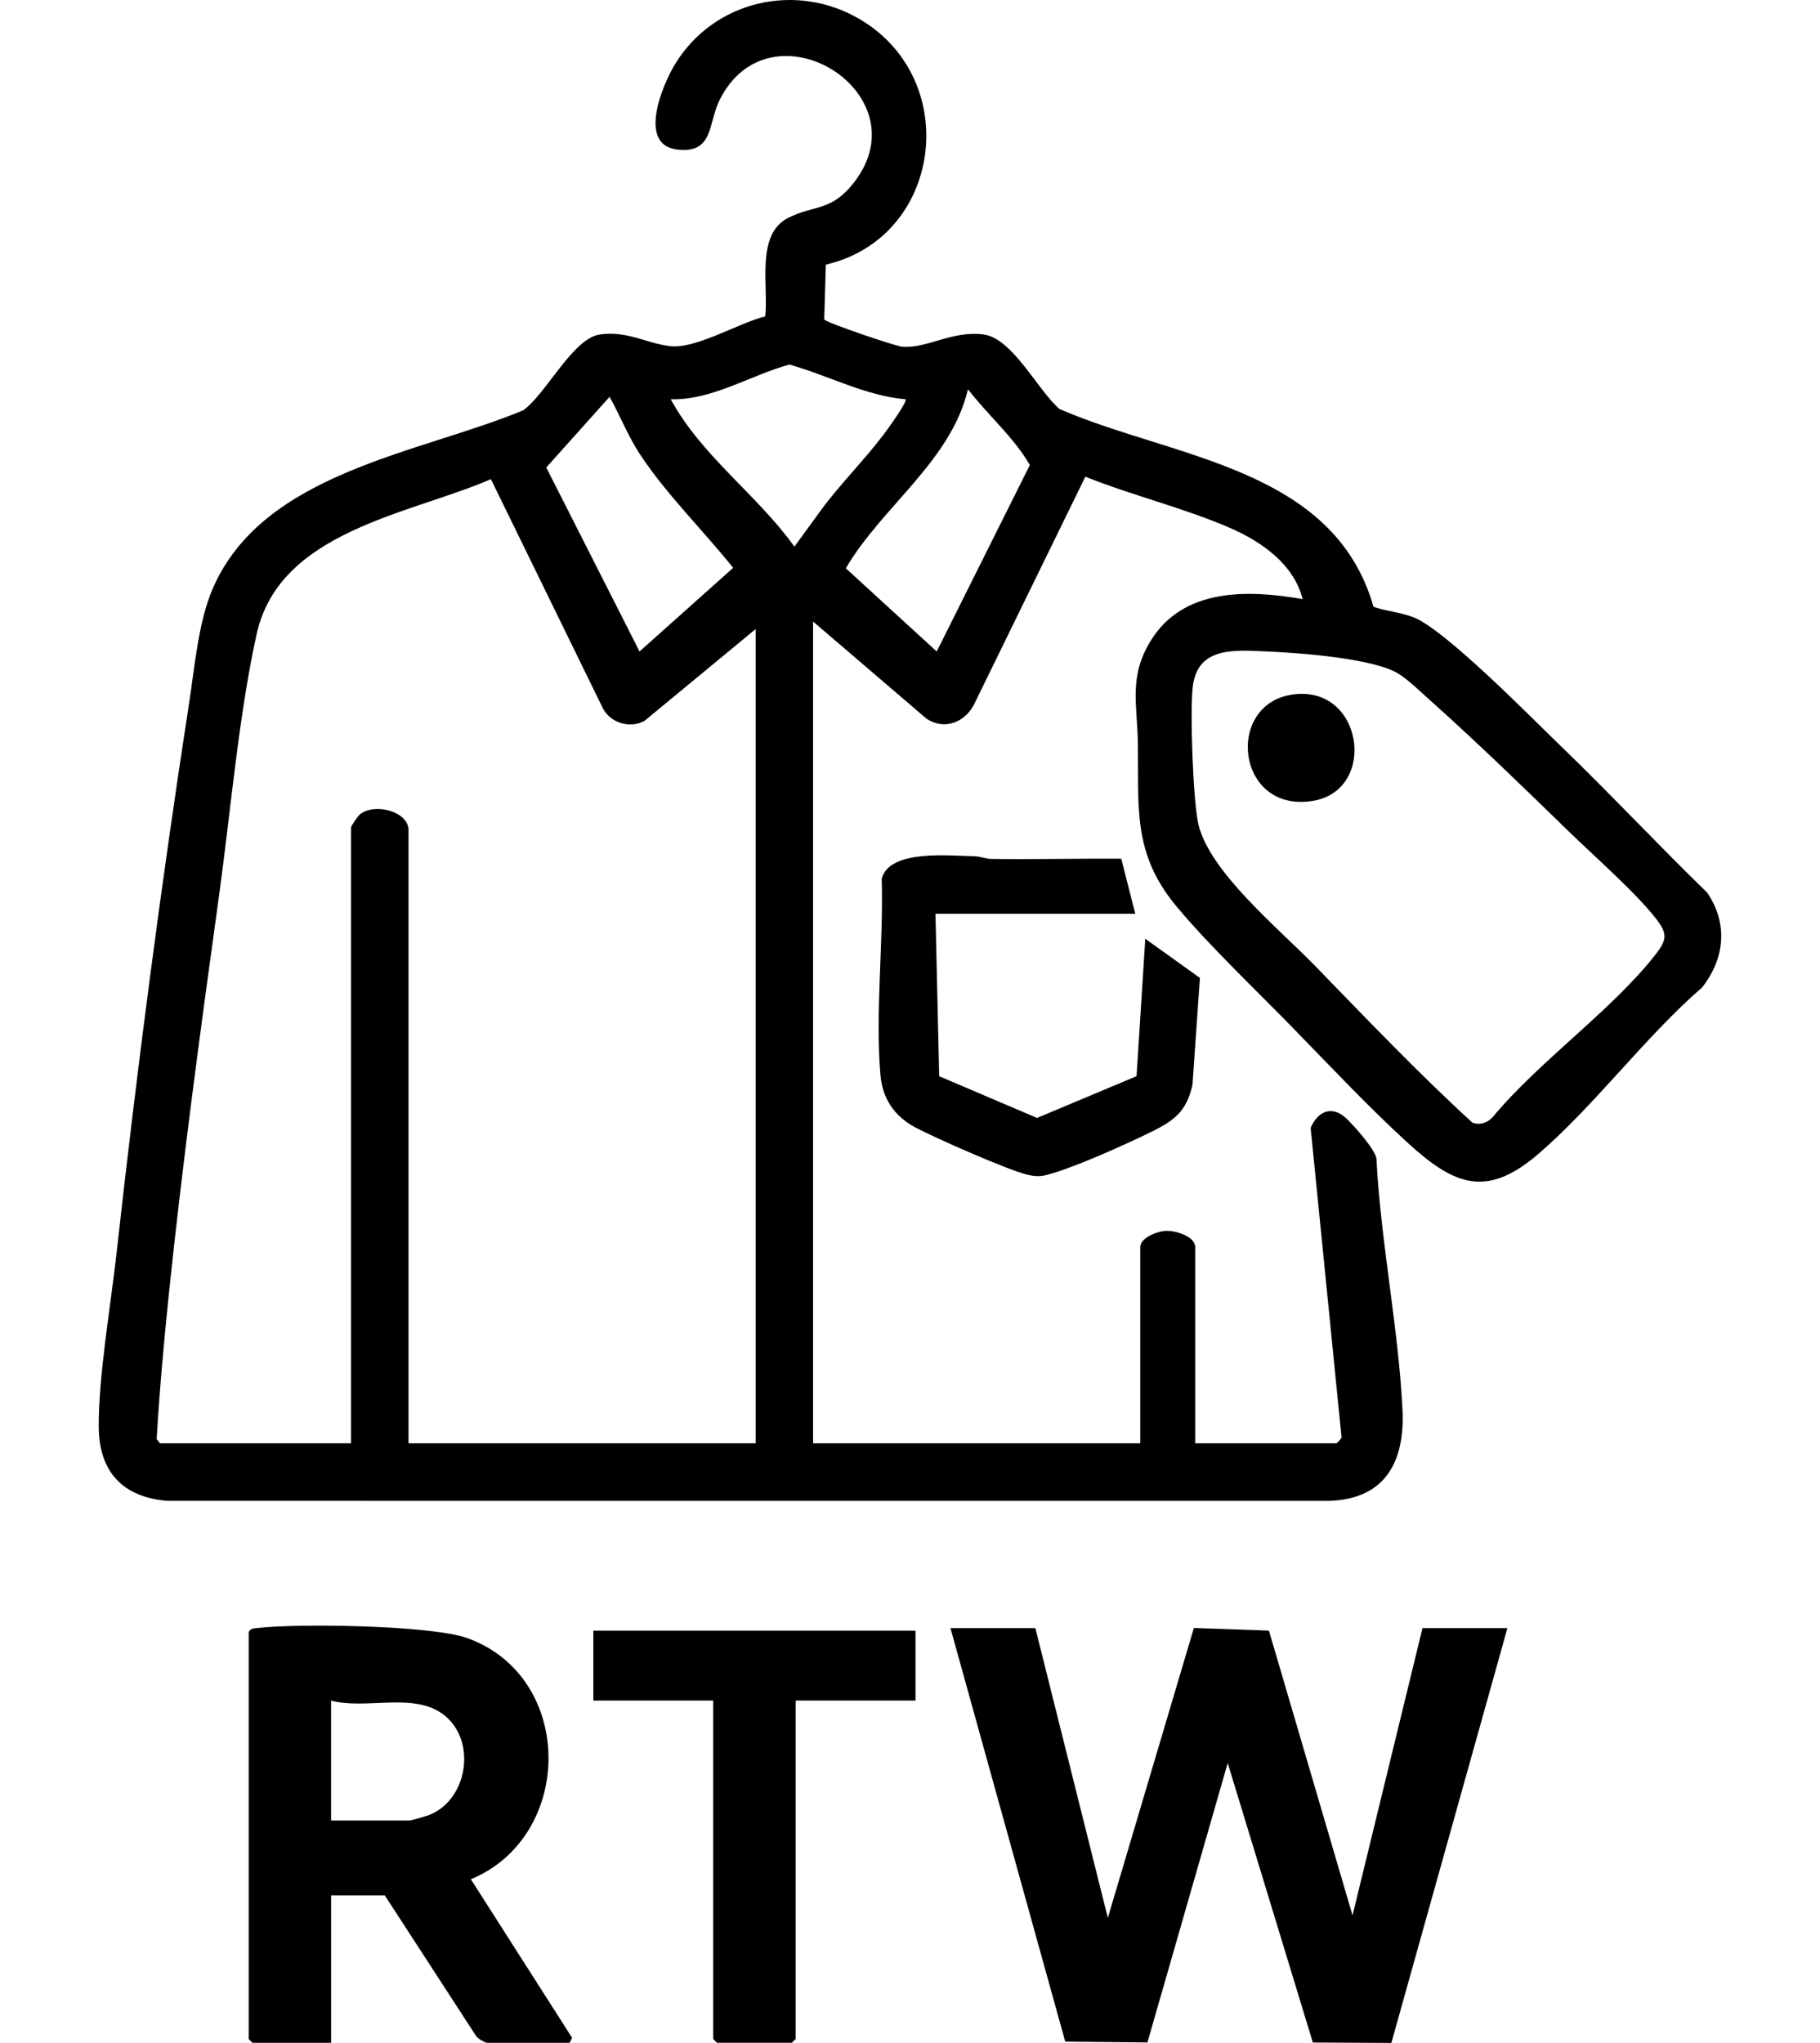
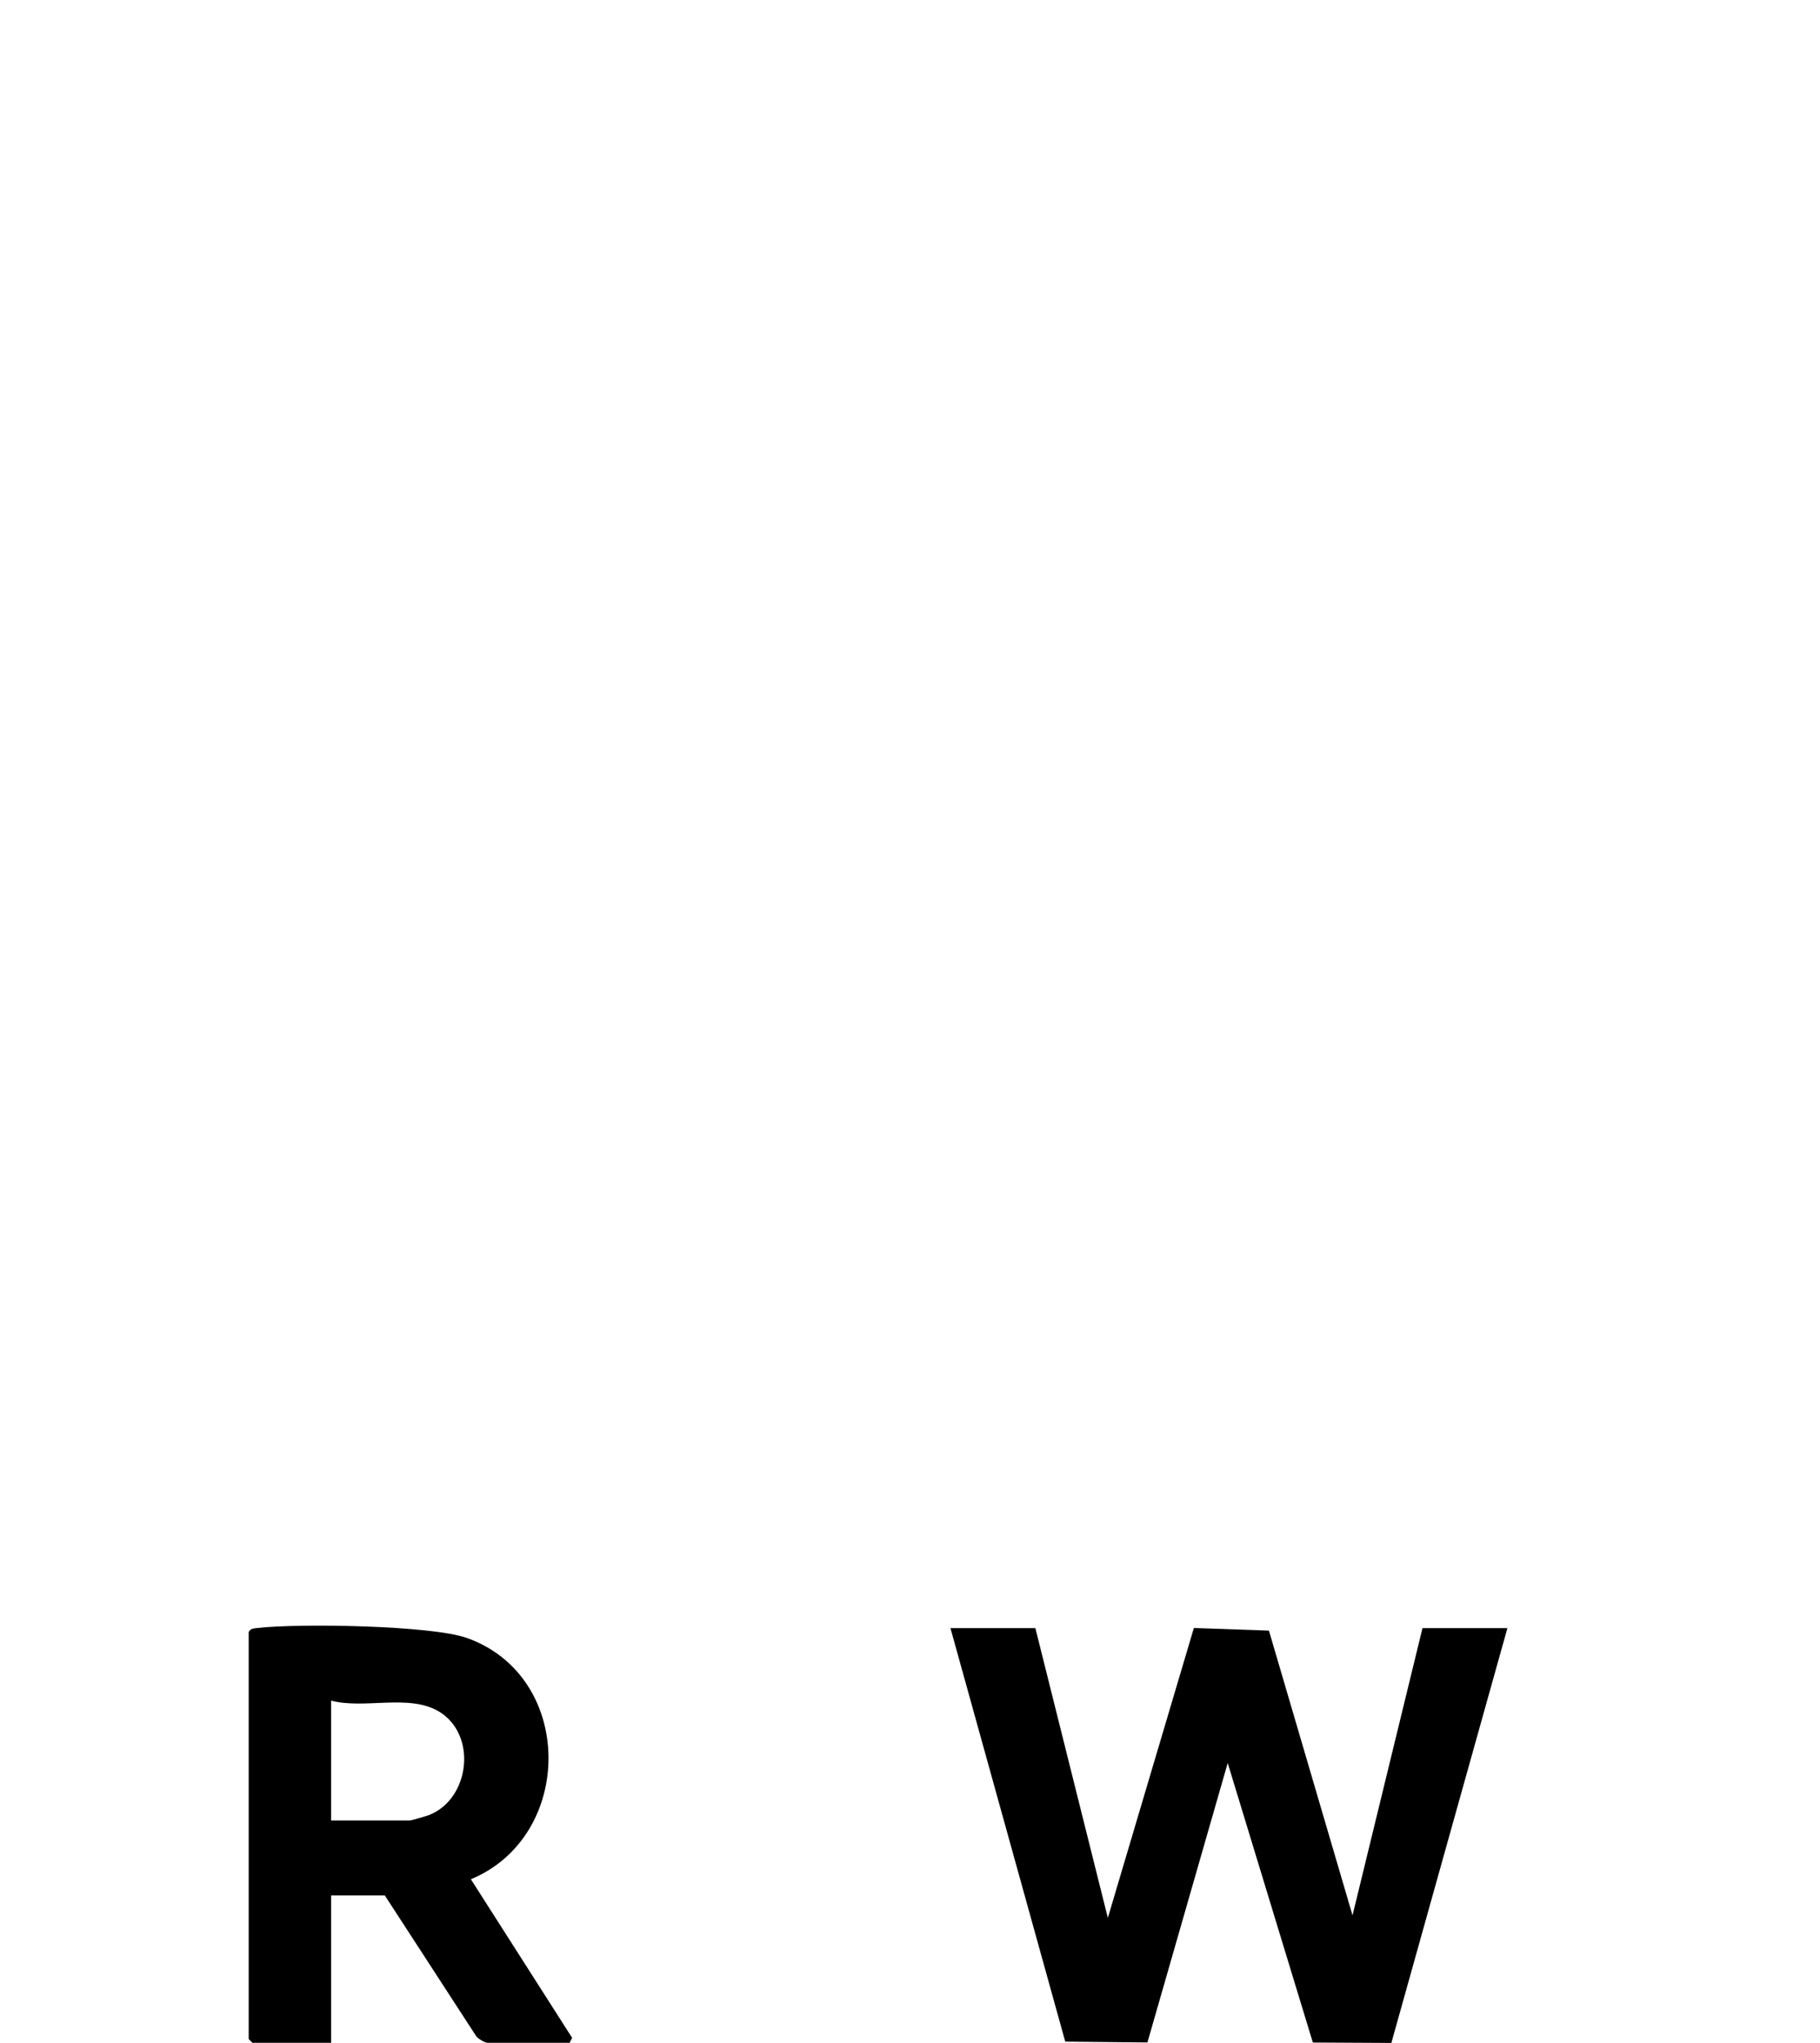
<svg xmlns="http://www.w3.org/2000/svg" id="Capa_1" data-name="Capa 1" viewBox="0 0 1194.77 1340.97">
-   <path d="M877.25,947.38c.7-.18,3.25-2.9,3.42-4.02l-20.28-203.03c4.69-10.98,14.08-15.07,23.48-6.14,5.31,5.05,18.45,19.8,19.71,26.19,2.74,54.41,14.44,110.84,17.1,164.88,1.69,34.24-11.35,58.8-48.27,59.9l-762.5-.02c-29.17-2.29-44.88-18.96-45.09-48.35-.23-33.34,7.92-80.17,11.74-114.64,13.24-119.45,29.23-241.92,47.58-360.66,3.66-23.67,6.06-53.09,15.37-74.8,32.94-76.81,135.18-88.78,203.96-117.38,15.07-10.71,32.47-47.17,50.27-49.74,17.99-2.6,30.2,5.72,46.19,7.64,16.82,2.02,45.19-15.33,62.41-19.53,2.3-19.42-6.41-53.73,14.93-64.59,17.55-8.93,28.43-3.92,43.59-23.63,45.07-58.62-55.03-120.39-88.39-53.96-7.83,15.59-3.72,35.55-28.1,32.63-25.77-3.09-9.74-41.91-1.46-55.64C468.42.18,523.16-12.38,565.42,13.2c66.4,40.19,52.77,142.85-23.28,160.51l-1.06,35.97c1.5,2.25,46.86,17.53,51.09,17.9,16.3,1.42,32.93-10.86,53.76-7.99,18.75,2.58,35.5,36.71,49.53,48.85,74.52,32.42,179.94,38.02,206.22,129.88,8.47,2.89,17.63,3.6,26.02,6.77,20.66,7.8,77.78,66.17,97.14,84.84,32.53,31.36,63.43,64.48,95.86,95.96,13.85,20.4,11.62,43.14-3.32,62.26-37.64,32.69-70.04,76.96-107.3,109.11-34,29.33-55.1,20.89-85.34-6.56-25.56-23.2-51.94-51.32-76.24-76.24-24-24.61-54.71-53.75-76.21-79.54-29.09-34.88-24.66-65.18-25.32-107.47-.4-25.08-6.13-43.2,8.42-66.86,21.39-34.79,63.92-33.58,99.7-27.34-5.61-22.9-27.09-37.8-47.56-46.7-29.99-13.04-64.5-21.4-95.04-33.64l-73.48,150.33c-6.46,11.3-19.14,15.9-30.61,8.66l-74.63-63.91v539.39h214.77v-128.7c0-6.38,11.45-10.62,17.19-10.76,6.1-.15,18.88,3.57,18.88,10.76v128.7h92.63ZM594.43,262.09c-26.38-2.29-50.97-15.75-76.26-22.8-25.76,7.12-50.72,23.48-77.84,22.8,20.34,37.39,56.67,62.53,81.17,96.72l17.27-23.71c12.74-17.38,28.73-33.15,41.57-50.24,1.79-2.38,15.72-21.44,14.1-22.77ZM635.44,255.52c-11.06,47.04-56.42,76.97-80.19,117.5l59.68,54.61,61.12-122.38c-10.32-18.03-27.69-32.92-40.61-49.73ZM400.16,260.47l-41.55,46.39,61.22,120.77,61.46-54.89c-19.49-24.4-44.24-48.73-61.31-74.75-7.82-11.92-12.89-25.16-19.82-37.53ZM496.07,412.91l-73.18,60.43c-9.79,4.88-22.12,1.2-27.15-8.47l-73.48-150.34c-53.06,23-138.49,33.81-153.67,101.25-11.66,51.8-17.34,118.15-24.78,171.96-12.03,87.03-23.94,174.71-33.01,262.1-3.27,31.51-6.11,63.3-7.95,94.82l2.19,2.71h125.42v-404.13c0-1.06,4.41-7.58,5.96-8.8,9.68-7.64,31.75-1.83,31.75,10.44v402.49h227.89V412.91ZM862.63,633.29c34.04,35,67.92,70.67,103.9,103.54,4.91,1.85,9.63.32,13.22-3.36,30.23-36.67,79.04-70.7,107.39-107.38,7.34-9.49,7.39-13.48,0-23.03-13.3-17.19-40.85-41.28-57.38-57.39-29.14-28.39-60.77-59.05-91.01-86.05-5.9-5.27-15.09-14.19-21.48-17.87-16.95-9.78-65.15-13.29-85.87-14.14-20.1-.82-44.76-3.51-48.29,22.34-2.13,15.62.09,76.32,3.61,91.19,7.4,31.23,52.8,68.41,75.89,92.15Z" />
  <polygon points="679.69 1068.71 727.26 1258.89 783.74 1068.6 833.01 1070.32 887.89 1257.24 933.81 1068.71 989.56 1068.71 913.38 1340.97 861.84 1340.69 805.95 1157.24 753.25 1340.65 699.3 1340.11 623.95 1068.71 679.69 1068.71" />
  <path d="M163.26,1071.16c1.44-2.34,3.27-2.26,5.65-2.54,26.52-3.11,114.22-1.87,137.83,6.61,70.84,25.43,70.58,129.99,2.38,158.3l66.46,104.09-1.66,3.25h-54.1c-1.27,0-6.17-2.71-7.18-4.29l-60.03-92.44h-35.25v96.73h-51.64l-2.46-2.46v-267.24ZM217.36,1194.95h51.64c.96,0,11.04-2.92,12.78-3.61,26.82-10.69,31.66-52.82,6.31-67.94-19.72-11.77-49.03-1.28-70.74-7.14v78.7Z" />
-   <polygon points="601 1070.34 601 1116.25 522.3 1116.25 522.3 1338.4 519.84 1340.86 470.66 1340.86 468.2 1338.4 468.2 1116.25 389.51 1116.25 389.51 1070.34 601 1070.34" />
-   <path d="M614.11,599.81l2.43,106.6,64.22,27.4,65.35-27.41,5.73-90.19,35.86,25.69-4.87,70.08c-3.75,17.27-11.85,23.49-26.62,30.76-16.78,8.25-47.24,21.94-64.6,27.21-6.73,2.05-9.73,2.8-16.87,1.2-12.34-2.77-61.25-24.39-73.82-31.09-13.68-7.3-21.6-18.77-22.94-34.44-3.5-40.83,2.1-87.42.83-128.81,5.07-19.58,44.91-15.01,60.78-14.78,3.88.06,7.47,1.73,11.34,1.77,28.37.33,56.77-.3,85.13-.17l9.21,36.17h-131.16Z" />
-   <path d="M848.14,455.94c46.71-7.06,56.53,62.48,13.97,69.71-50.41,8.57-58.28-63.01-13.97-69.71Z" />
</svg>